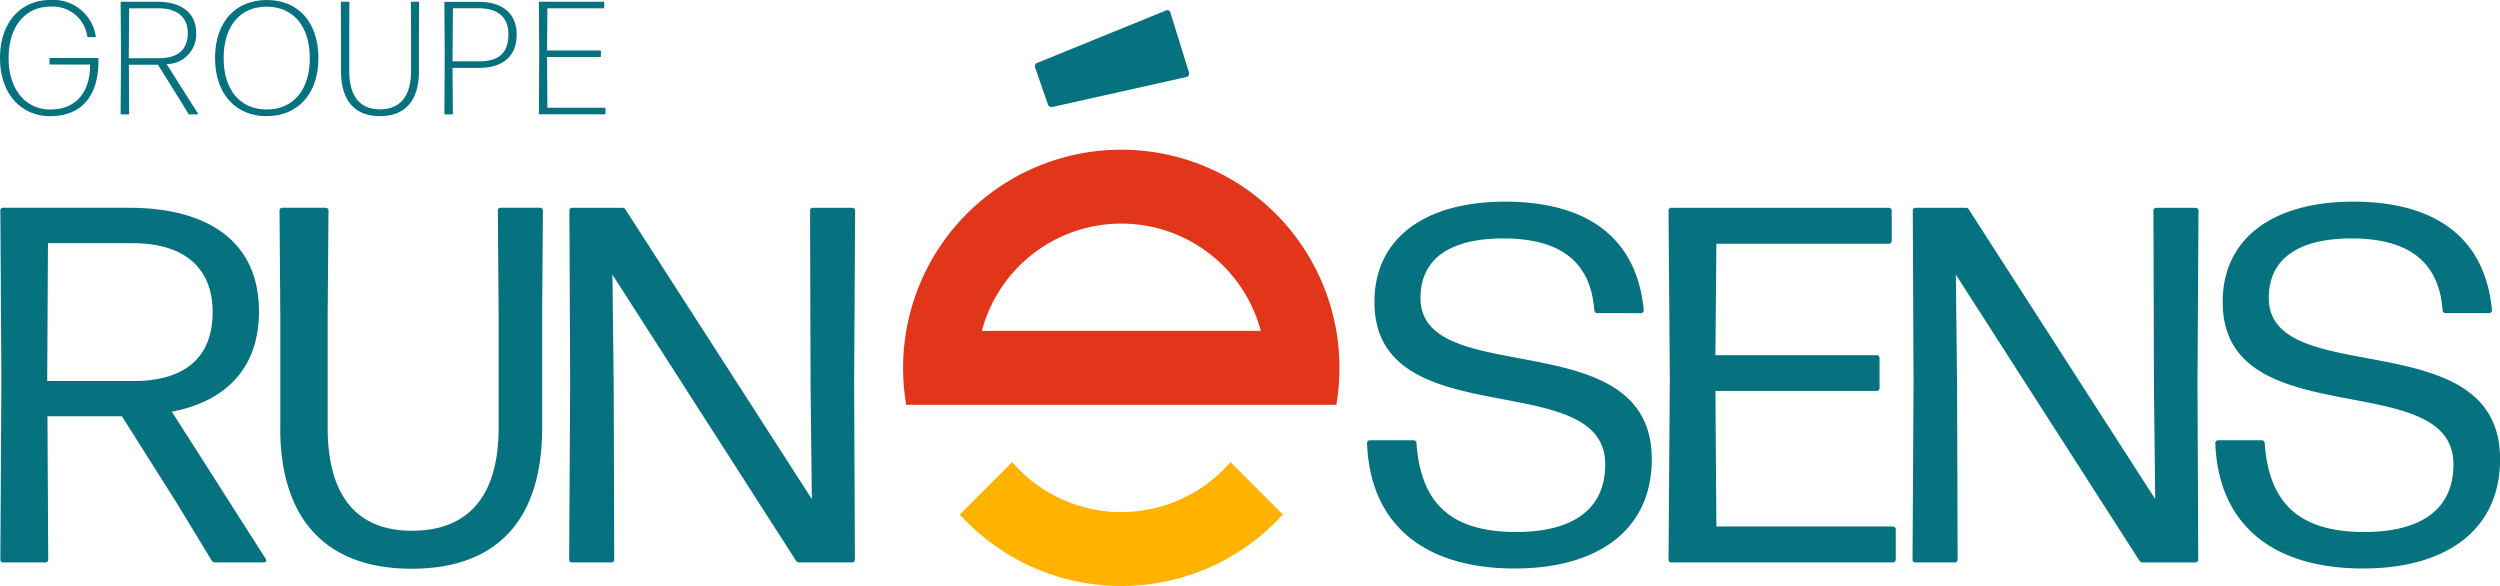
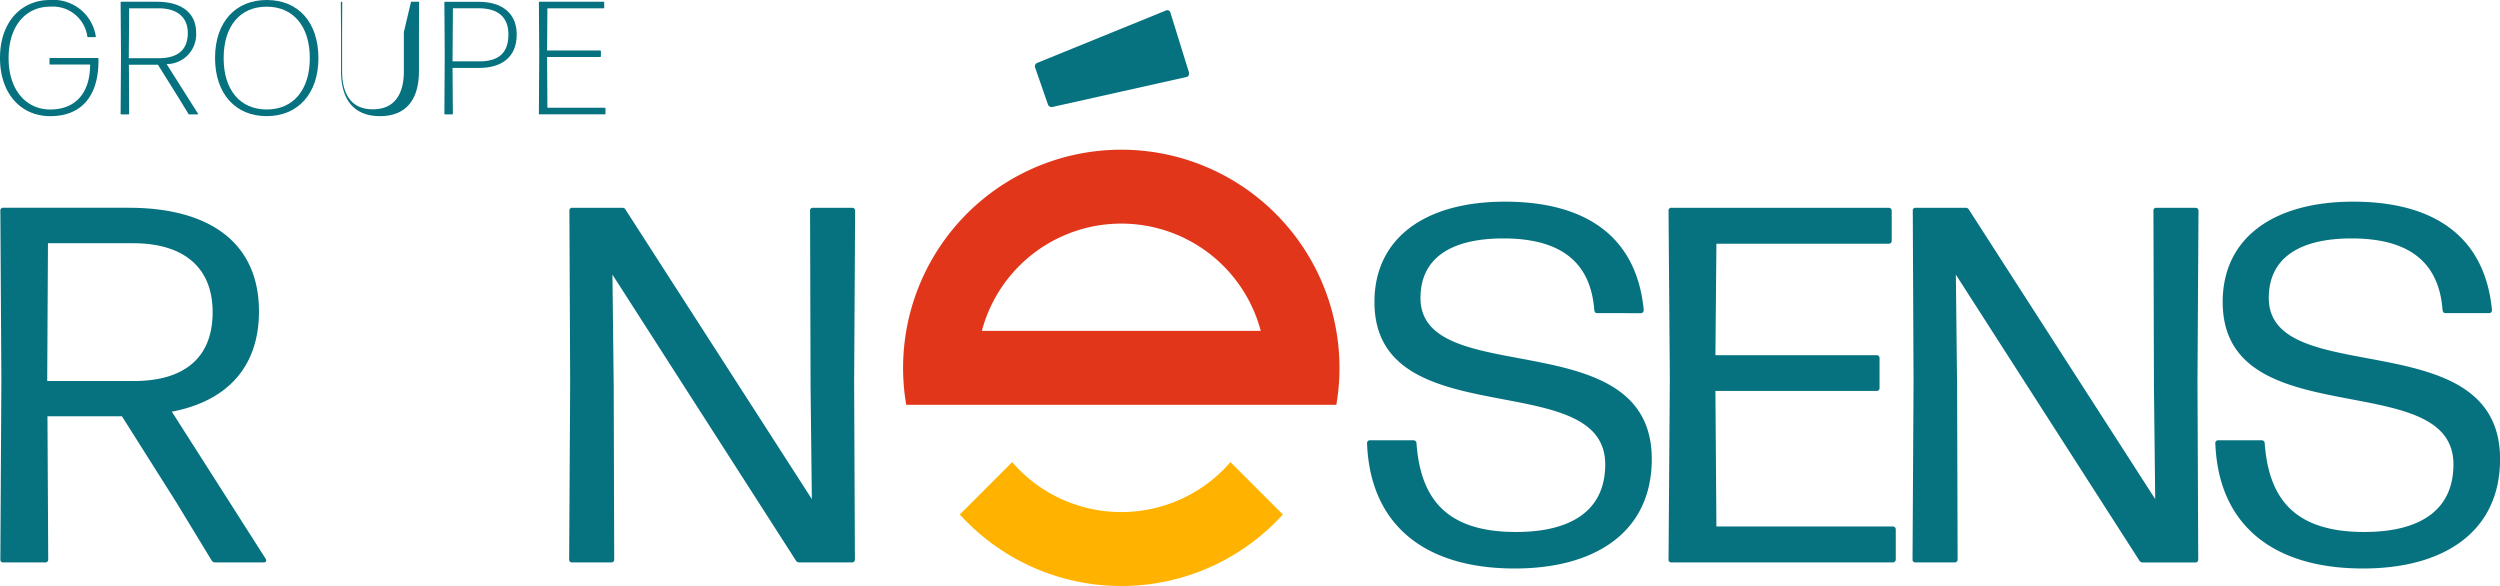
<svg xmlns="http://www.w3.org/2000/svg" id="Groupe_88" data-name="Groupe 88" width="224.57" height="52.641" viewBox="0 0 224.57 52.641">
  <defs>
    <clipPath id="clip-path">
      <rect id="Rectangle_4" data-name="Rectangle 4" width="224.57" height="52.641" fill="none" />
    </clipPath>
  </defs>
  <g id="Groupe_3" data-name="Groupe 3" clip-path="url(#clip-path)">
    <path id="Tracé_37" data-name="Tracé 37" d="M0,5.2C0,1.972,1.915,0,4.487,0A3.86,3.86,0,0,1,8.606,3.266a.056.056,0,0,1-.058.072H7.919c-.043,0-.058-.015-.072-.058A3.126,3.126,0,0,0,4.495.6C2.334.6.773,2.3.773,5.224c0,2.854,1.568,4.611,3.736,4.611C6.893,9.834,8.1,8.223,8.093,5.8H4.509a.06.06,0,0,1-.065-.065V5.282a.066.066,0,0,1,.065-.072h4.27c.043,0,.065.029.065.079.058,3.23-1.438,5.145-4.329,5.145C1.885,10.434,0,8.425,0,5.2" fill="#067280" />
    <path id="Tracé_38" data-name="Tracé 38" d="M31.577,5.484c1.618,0,2.623-.664,2.623-2.269C34.2,1.778,33.217,1,31.577,1H28.933L28.9,5.484Zm-3.411,4.979L28.2,5.2,28.166.477c0-.05.022-.065.066-.065h3.2c2.146,0,3.519.947,3.519,2.8a2.667,2.667,0,0,1-2.652,2.8l2.81,4.437c.03.043.008.08-.042.08h-.73c-.037,0-.065-.007-.079-.043l-.767-1.258L31.519,6.07H28.91l.022,4.393c0,.05-.03.065-.073.065h-.628c-.043,0-.066-.015-.066-.065" transform="translate(-17.331 -0.254)" fill="#067280" />
    <path id="Tracé_39" data-name="Tracé 39" d="M58.727,5.224c0-2.89-1.5-4.624-3.88-4.624S50.988,2.34,50.988,5.224s1.5,4.61,3.866,4.61,3.873-1.727,3.873-4.61m-8.512-.014C50.215,1.972,52.058,0,54.861,0S59.5,1.965,59.5,5.224c0,3.223-1.864,5.209-4.653,5.209s-4.632-2.008-4.632-5.224" transform="translate(-30.898 0)" fill="#067280" />
-     <path id="Tracé_40" data-name="Tracé 40" d="M79.6,6.648V3.129L79.58.477a.058.058,0,0,1,.065-.065h.643c.044,0,.065.015.065.065l-.014,2.645V6.648c0,1.973.759,3.425,2.76,3.425,2.023,0,2.789-1.452,2.789-3.425V3.129L85.874.477c0-.05.022-.065.065-.065h.607c.043,0,.065.015.065.065L86.6,3.129V6.648c0,2.515-1.126,4.039-3.5,4.039s-3.5-1.524-3.5-4.039" transform="translate(-48.966 -0.254)" fill="#067280" />
+     <path id="Tracé_40" data-name="Tracé 40" d="M79.6,6.648V3.129L79.58.477a.058.058,0,0,1,.065-.065c.044,0,.065.015.065.065l-.014,2.645V6.648c0,1.973.759,3.425,2.76,3.425,2.023,0,2.789-1.452,2.789-3.425V3.129L85.874.477c0-.05.022-.065.065-.065h.607c.043,0,.065.015.065.065L86.6,3.129V6.648c0,2.515-1.126,4.039-3.5,4.039s-3.5-1.524-3.5-4.039" transform="translate(-48.966 -0.254)" fill="#067280" />
    <path id="Tracé_41" data-name="Tracé 41" d="M106.911,5.766c1.611,0,2.608-.65,2.608-2.413,0-1.6-.976-2.356-2.666-2.356h-2.319L104.5,5.766Zm-3.144,4.7.03-5.224-.03-4.762c0-.05.022-.065.066-.065h3.006c2.066,0,3.425.99,3.425,2.934,0,2.088-1.4,3.006-3.375,3.006H104.5l.029,4.112c0,.05-.022.065-.066.065h-.635c-.044,0-.066-.015-.066-.065" transform="translate(-63.849 -0.254)" fill="#067280" />
    <path id="Tracé_42" data-name="Tracé 42" d="M125.835,10.463l.03-5.3-.03-4.69c0-.05.022-.065.065-.065h5.731a.063.063,0,0,1,.072.065V.939a.067.067,0,0,1-.072.065H126.6l-.029,3.786h4.761c.043,0,.073.022.073.065v.455c0,.044-.03.065-.073.065h-4.761l.029,4.559h5.145a.067.067,0,0,1,.072.065v.462a.063.063,0,0,1-.072.065H125.9c-.043,0-.065-.015-.065-.065" transform="translate(-77.428 -0.254)" fill="#067280" />
    <path id="Tracé_43" data-name="Tracé 43" d="M12.073,64.079c4.188,0,7.077-1.8,7.077-6.189,0-4.073-2.662-6.189-7.145-6.189H4.359L4.291,64.079ZM.082,80.1.173,63.942.082,48.788a.241.241,0,0,1,.272-.273H11.618c7.258,0,11.695,3.14,11.695,9.307,0,5.165-3.048,8.1-7.827,9.01l8.42,13.2c.114.182.046.341-.16.341H19.378a.361.361,0,0,1-.319-.182l-3.141-5.166L11,67.242H4.314L4.382,80.1a.251.251,0,0,1-.273.273H.354A.241.241,0,0,1,.082,80.1" transform="translate(-0.05 -29.852)" fill="#067280" />
-     <path id="Tracé_44" data-name="Tracé 44" d="M65.345,68.311V58.254l-.069-9.466a.241.241,0,0,1,.274-.273H69.4a.25.25,0,0,1,.273.273L69.6,58.162V68.288c0,5.529,2.162,9.239,7.555,9.239,5.575,0,7.8-3.71,7.8-9.239V58.231l-.069-9.443a.241.241,0,0,1,.274-.273h3.5a.25.25,0,0,1,.273.273l-.068,9.466V68.311c0,7.987-3.823,12.629-11.718,12.629-7.874,0-11.81-4.642-11.81-12.629" transform="translate(-40.165 -29.852)" fill="#067280" />
    <path id="Tracé_45" data-name="Tracé 45" d="M132.9,80.1l.09-15.928-.068-15.382a.241.241,0,0,1,.273-.273h4.46a.323.323,0,0,1,.319.182L154.7,74.683l-.114-10.1-.045-15.792a.241.241,0,0,1,.273-.273h3.5a.251.251,0,0,1,.274.273L158.5,64.17l.068,15.928a.251.251,0,0,1-.273.273H153.6a.357.357,0,0,1-.342-.182L136.789,54.522l.113,10.013.046,15.564a.252.252,0,0,1-.274.273h-3.5a.241.241,0,0,1-.273-.273" transform="translate(-81.774 -29.852)" fill="#067280" />
    <path id="Tracé_46" data-name="Tracé 46" d="M319.215,68.8a.252.252,0,0,1,.273-.274h3.869a.269.269,0,0,1,.3.274c.364,4.96,2.663,7.964,8.942,7.964,4.687,0,8.01-1.73,8.01-6.075,0-8.9-20.729-2.435-20.729-14.586,0-5.756,4.574-9.011,11.718-9.011,7.281,0,11.833,3.141,12.47,9.716,0,.183-.091.3-.273.3H339.9c-.159,0-.251-.091-.273-.274-.32-4.3-3-6.439-8.17-6.439-4.551,0-7.441,1.661-7.441,5.346,0,8.352,20.776,2.048,20.776,14.473,0,6.508-5.006,9.83-12.31,9.83-8.169,0-12.993-3.983-13.266-11.241" transform="translate(-196.416 -28.977)" fill="#067280" />
    <path id="Tracé_47" data-name="Tracé 47" d="M389.619,80.1l.114-16.224-.114-15.086a.241.241,0,0,1,.273-.273h19.5a.262.262,0,0,1,.273.273v2.686a.262.262,0,0,1-.273.273H393.919l-.09,10.012H408.3a.251.251,0,0,1,.273.274v2.662a.251.251,0,0,1-.273.273H393.829l.09,12.174h15.838a.263.263,0,0,1,.273.273V80.1a.263.263,0,0,1-.273.273H389.892a.241.241,0,0,1-.273-.273" transform="translate(-239.737 -29.852)" fill="#067280" />
    <path id="Tracé_48" data-name="Tracé 48" d="M446.59,80.1l.091-15.928-.069-15.382a.241.241,0,0,1,.273-.273h4.46a.322.322,0,0,1,.319.182l16.725,25.986-.114-10.1-.045-15.792a.241.241,0,0,1,.273-.273h3.5a.251.251,0,0,1,.274.273l-.091,15.382.068,15.928a.251.251,0,0,1-.273.273H467.3a.356.356,0,0,1-.342-.182L450.481,54.522l.113,10.013L450.64,80.1a.252.252,0,0,1-.274.273h-3.5a.241.241,0,0,1-.273-.273" transform="translate(-274.791 -29.852)" fill="#067280" />
    <path id="Tracé_49" data-name="Tracé 49" d="M517.284,68.8a.252.252,0,0,1,.272-.274h3.869a.269.269,0,0,1,.3.274c.364,4.96,2.663,7.964,8.943,7.964,4.688,0,8.009-1.73,8.009-6.075,0-8.9-20.728-2.435-20.728-14.586,0-5.756,4.573-9.011,11.718-9.011,7.282,0,11.833,3.141,12.47,9.716a.259.259,0,0,1-.273.3h-3.891q-.239,0-.273-.274c-.319-4.3-3-6.439-8.169-6.439-4.551,0-7.441,1.661-7.441,5.346,0,8.352,20.776,2.048,20.776,14.473,0,6.508-5.006,9.83-12.311,9.83-8.169,0-12.993-3.983-13.266-11.241" transform="translate(-318.29 -28.977)" fill="#067280" />
    <path id="Tracé_50" data-name="Tracé 50" d="M253.84,2.661l1.639,5.281c.046.227,0,.41-.227.455l-12.02,2.686a.346.346,0,0,1-.41-.227l-1.138-3.278a.332.332,0,0,1,.183-.455l11.517-4.689a.3.3,0,0,1,.455.227" transform="translate(-148.689 -1.476)" fill="#067280" />
    <path id="Tracé_51" data-name="Tracé 51" d="M217.96,57.864H249.8a19.6,19.6,0,1,0-38.635,0h6.793Zm25.05-6.644H217.96a12.959,12.959,0,0,1,25.05,0" transform="translate(-129.76 -21.501)" fill="#e2361b" />
    <path id="Tracé_52" data-name="Tracé 52" d="M224.12,112.614a19.594,19.594,0,0,0,29.016,0l-4.706-4.706a12.953,12.953,0,0,1-19.605,0Z" transform="translate(-137.903 -66.397)" fill="#ffb300" />
  </g>
</svg>